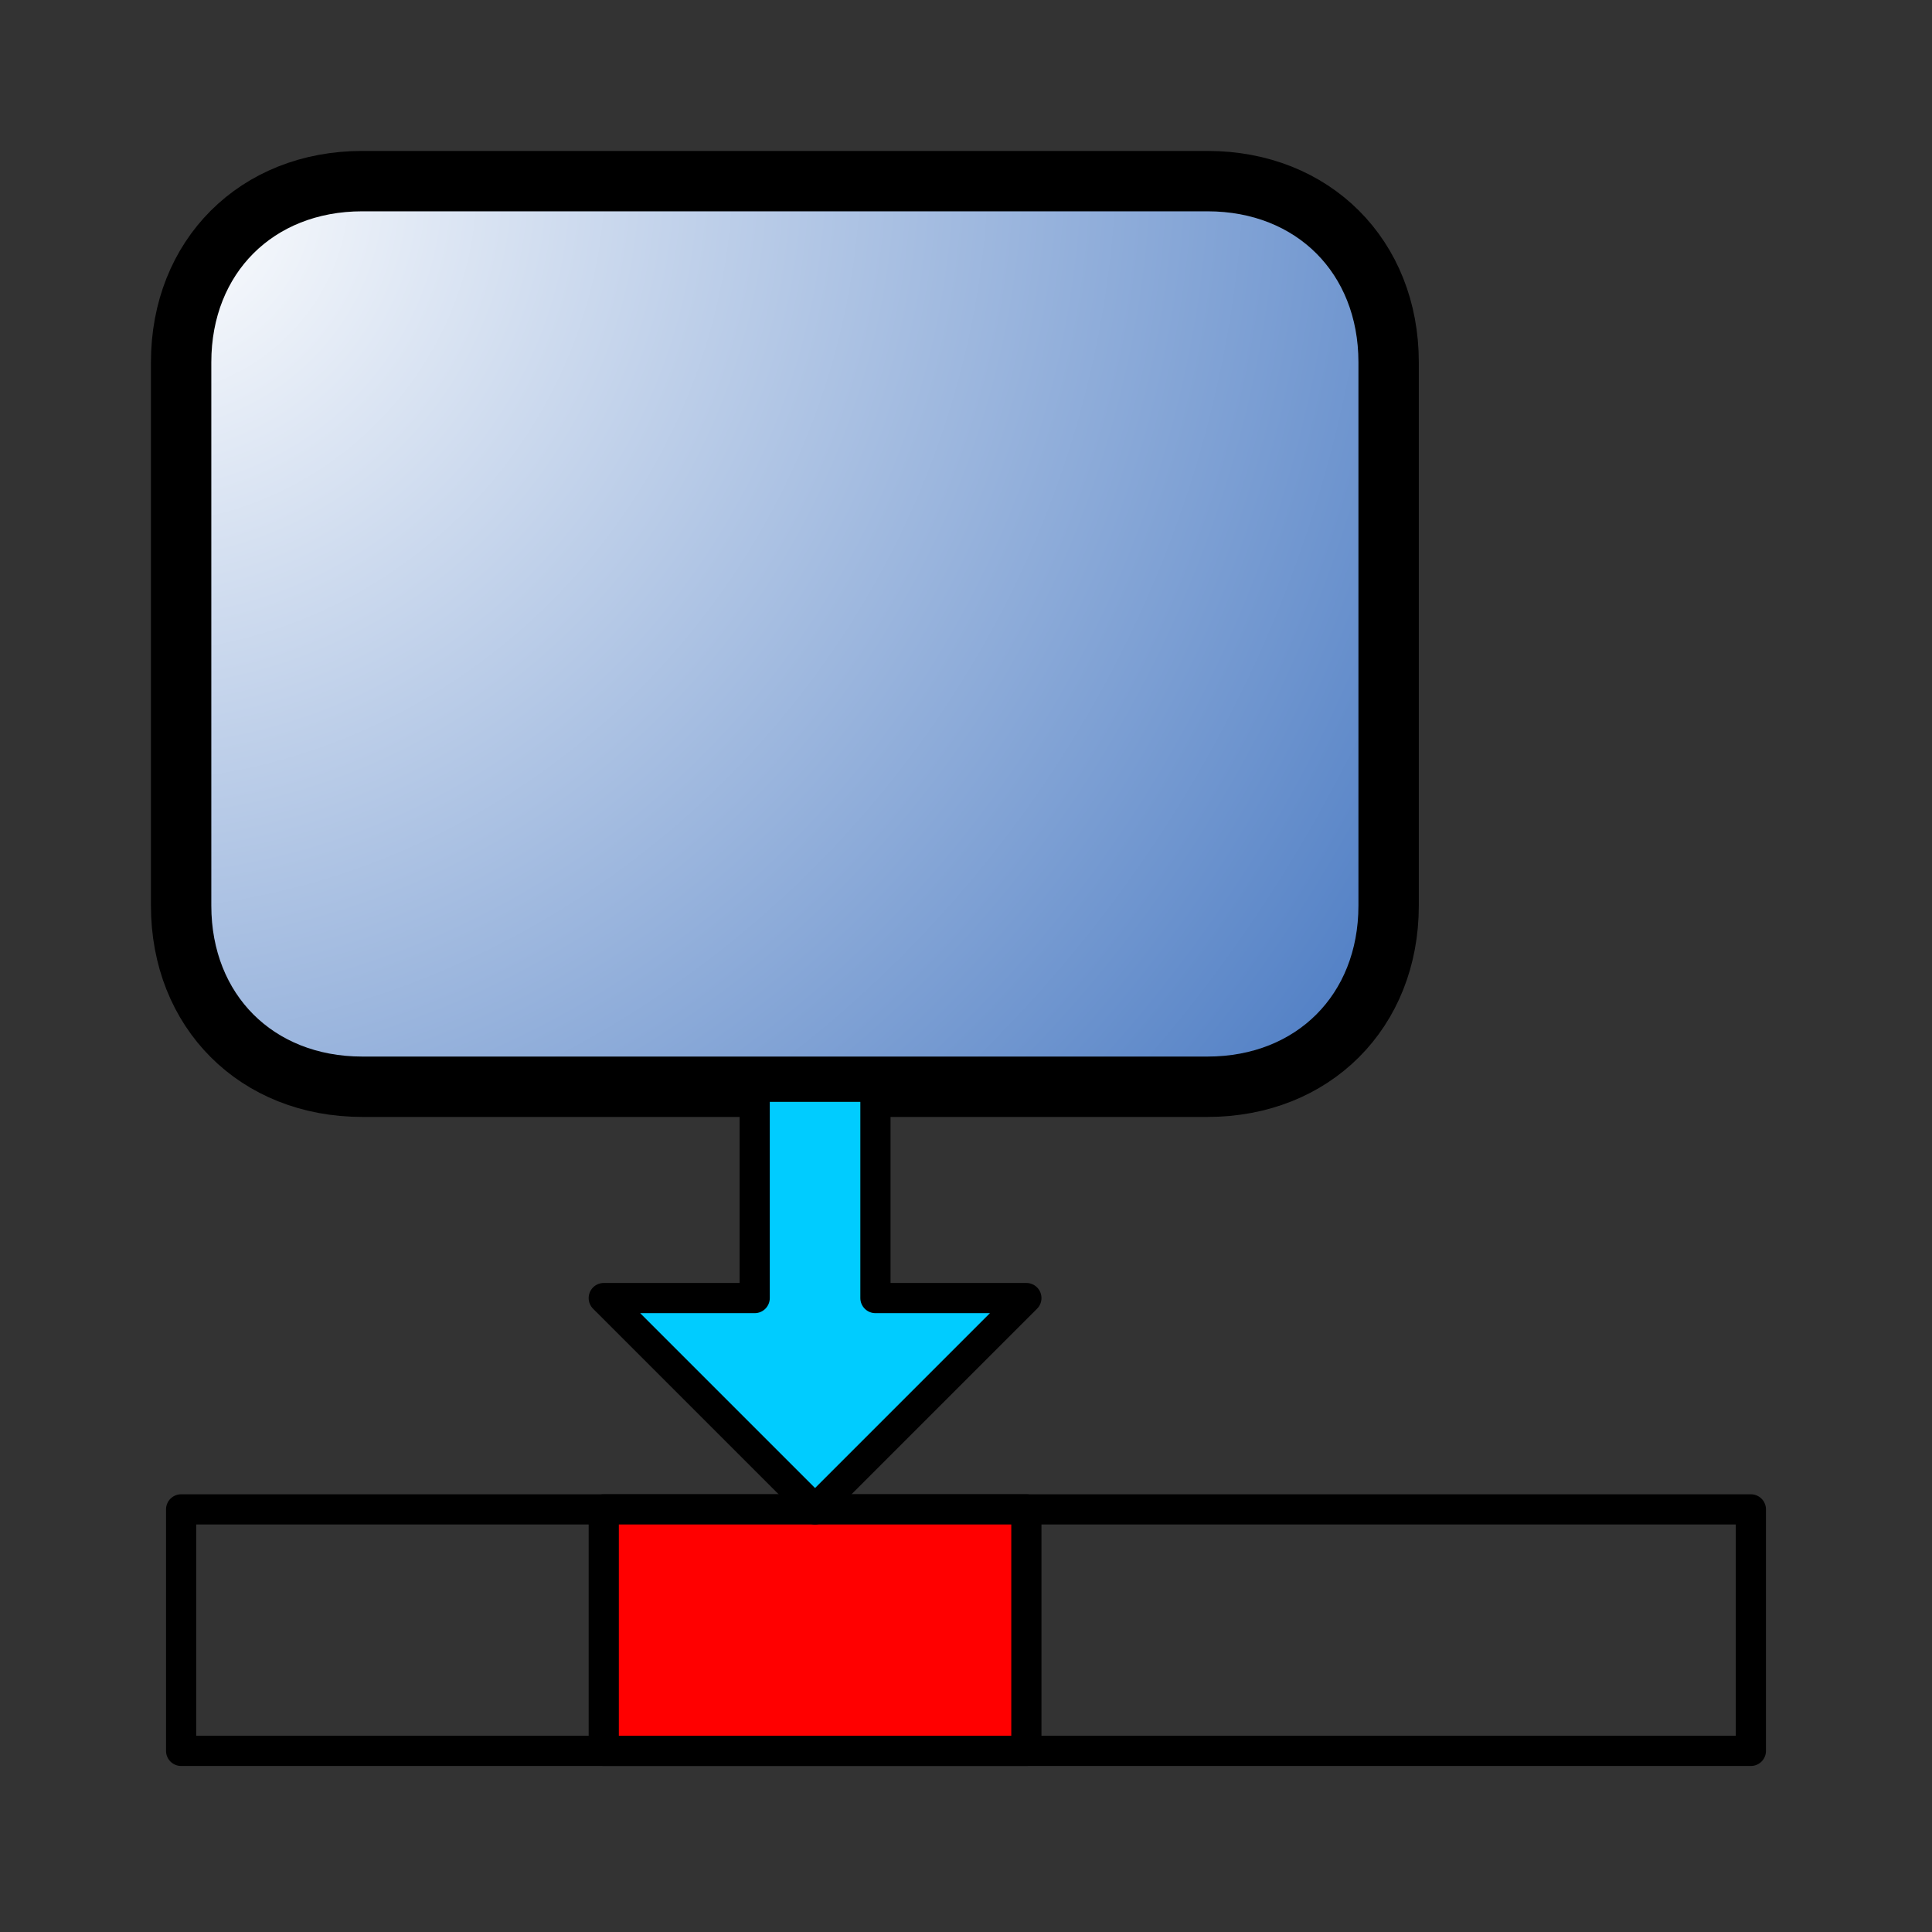
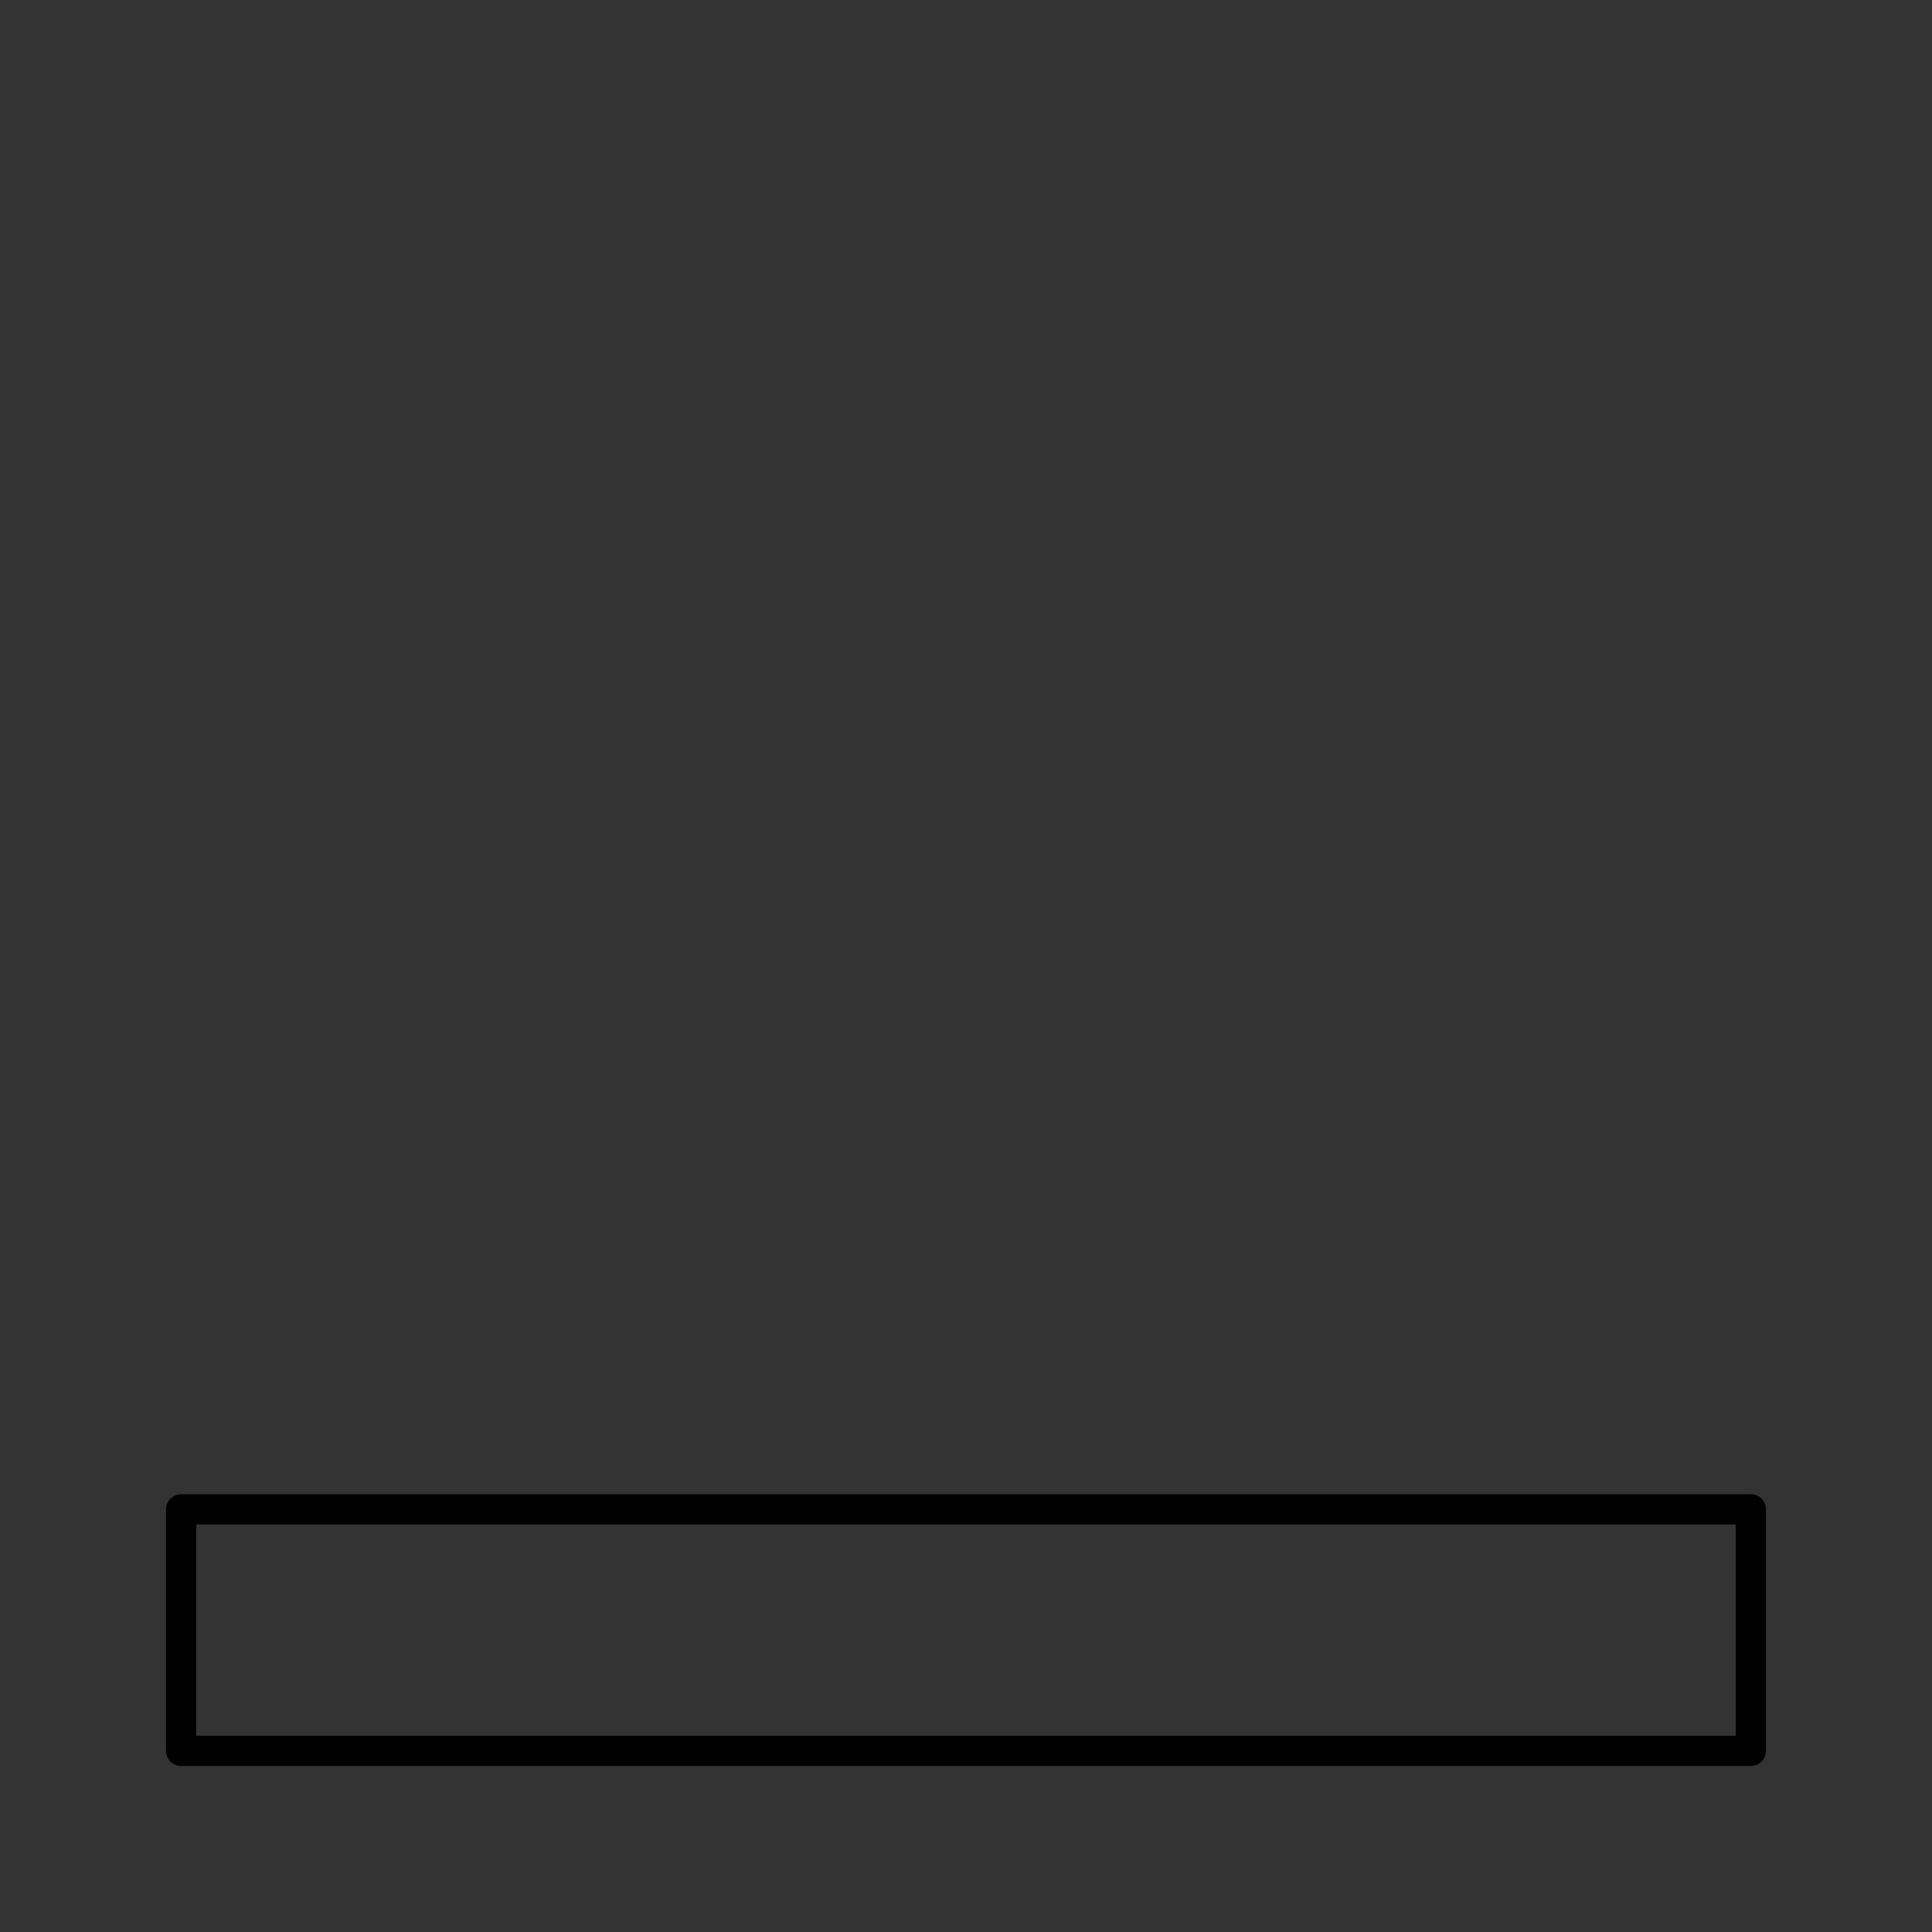
<svg xmlns="http://www.w3.org/2000/svg" xmlns:xlink="http://www.w3.org/1999/xlink" version="1.0" width="64" height="64" id="svg2385">
  <rect width="100%" height="100%" fill="#333333" stroke="none" />
  <defs id="defs2387">
    <linearGradient id="linearGradient2425">
      <stop id="stop2427" style="stop-color:#ffffff;stop-opacity:1" offset="0" />
      <stop id="stop2429" style="stop-color:#0044aa;stop-opacity:1" offset="1" />
    </linearGradient>
    <radialGradient cx="-52" cy="31" r="29" fx="-52" fy="31" id="radialGradient2431" xlink:href="#linearGradient2425" gradientUnits="userSpaceOnUse" gradientTransform="matrix(-1.6,2,-1.9,-1.5,-19.1,157.2)" />
  </defs>
  <path d="M 6,50 L 58,50 L 58,58 L 6,58 L 6,50 z" id="rect2383" style="fill:none;stroke:#000000;stroke-width:1;stroke-linecap:round;stroke-linejoin:round" />
-   <path d="M 20,50 L 34,50 L 34,58 L 20,58 L 20,50 z" id="rect3167" style="fill:#ff0000;stroke:#000000;stroke-width:1;stroke-linecap:round;stroke-linejoin:round" />
-   <path d="M 12,6 L 40,6 C 43.5,6 46,8.5 46,12 L 46,30 C 46,33.5 43.5,36 40,36 L 12,36 C 8.5,36 6,33.5 6,30 L 6,12 C 6,8.5 8.5,6 12,6 z" id="rect2380" style="fill:url(#radialGradient2431);stroke:#000000;stroke-width:2;stroke-linecap:round;stroke-linejoin:round" />
-   <path d="M 27,50 L 34,43 L 29,43 L 29,36 L 25,36 L 25,43 L 20,43 L 27,50 z" id="path3170" style="fill:#00ccff;stroke:#000000;stroke-width:1;stroke-linecap:round;stroke-linejoin:round" />
</svg>